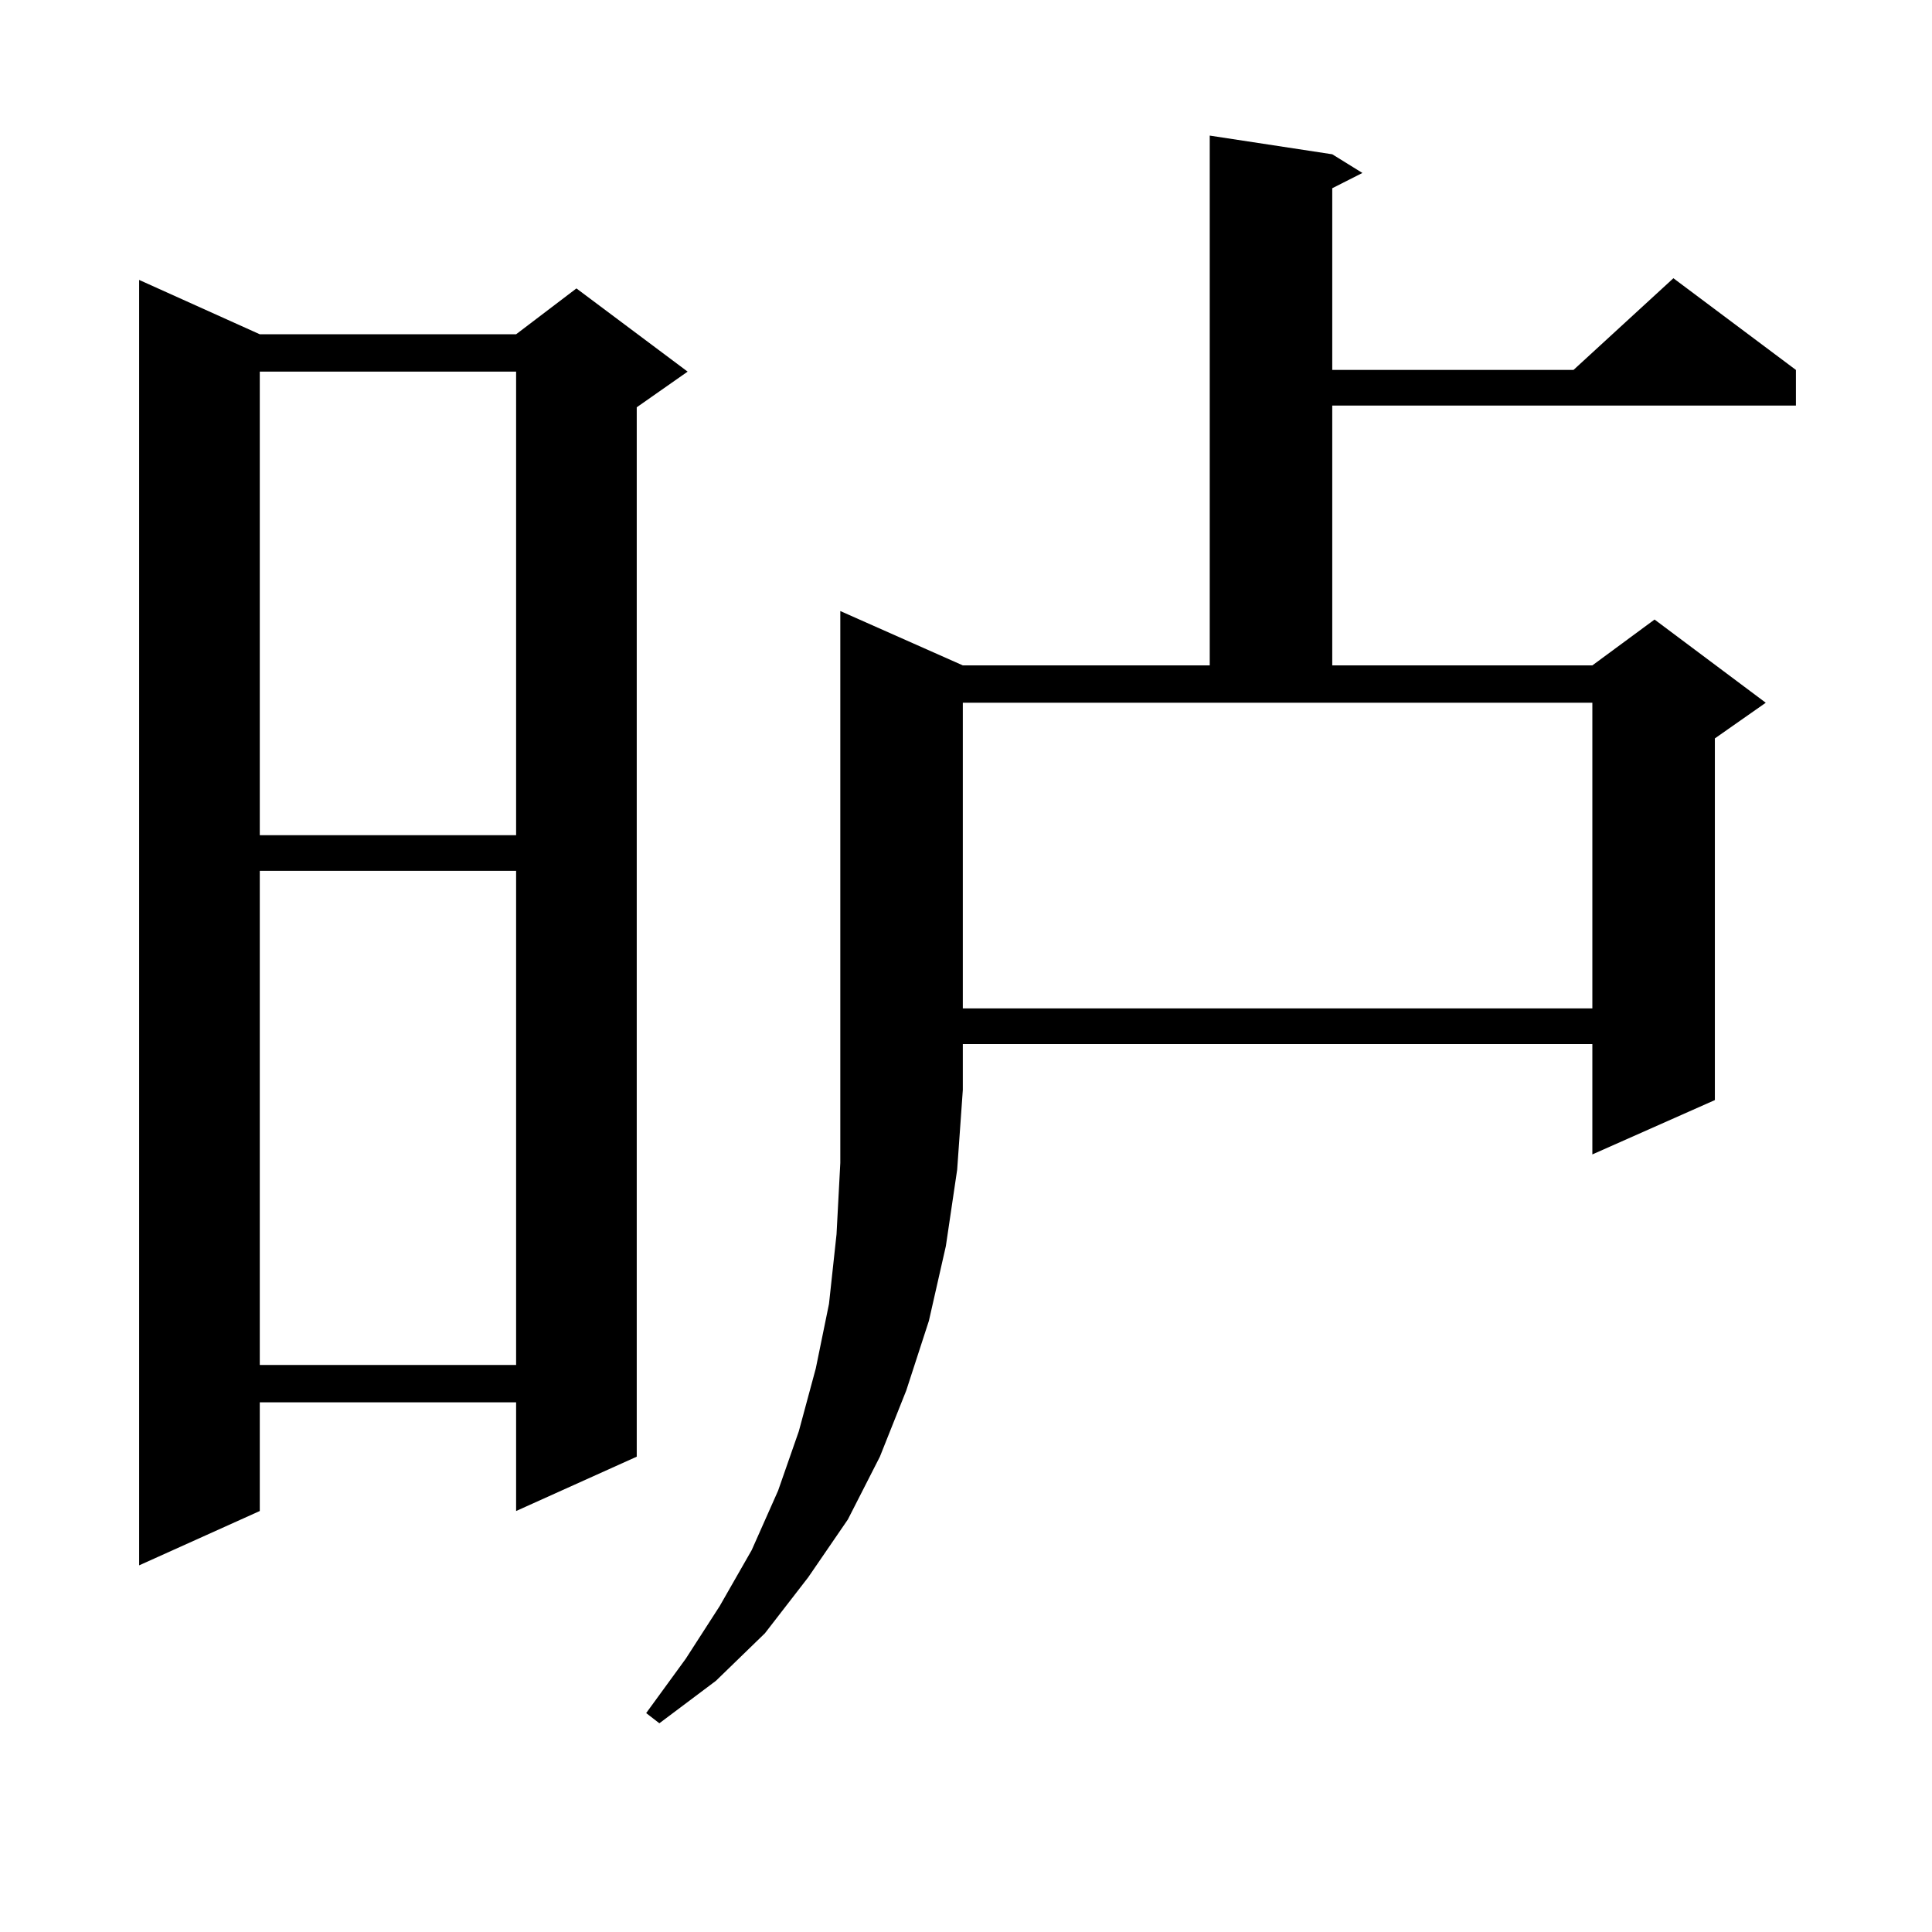
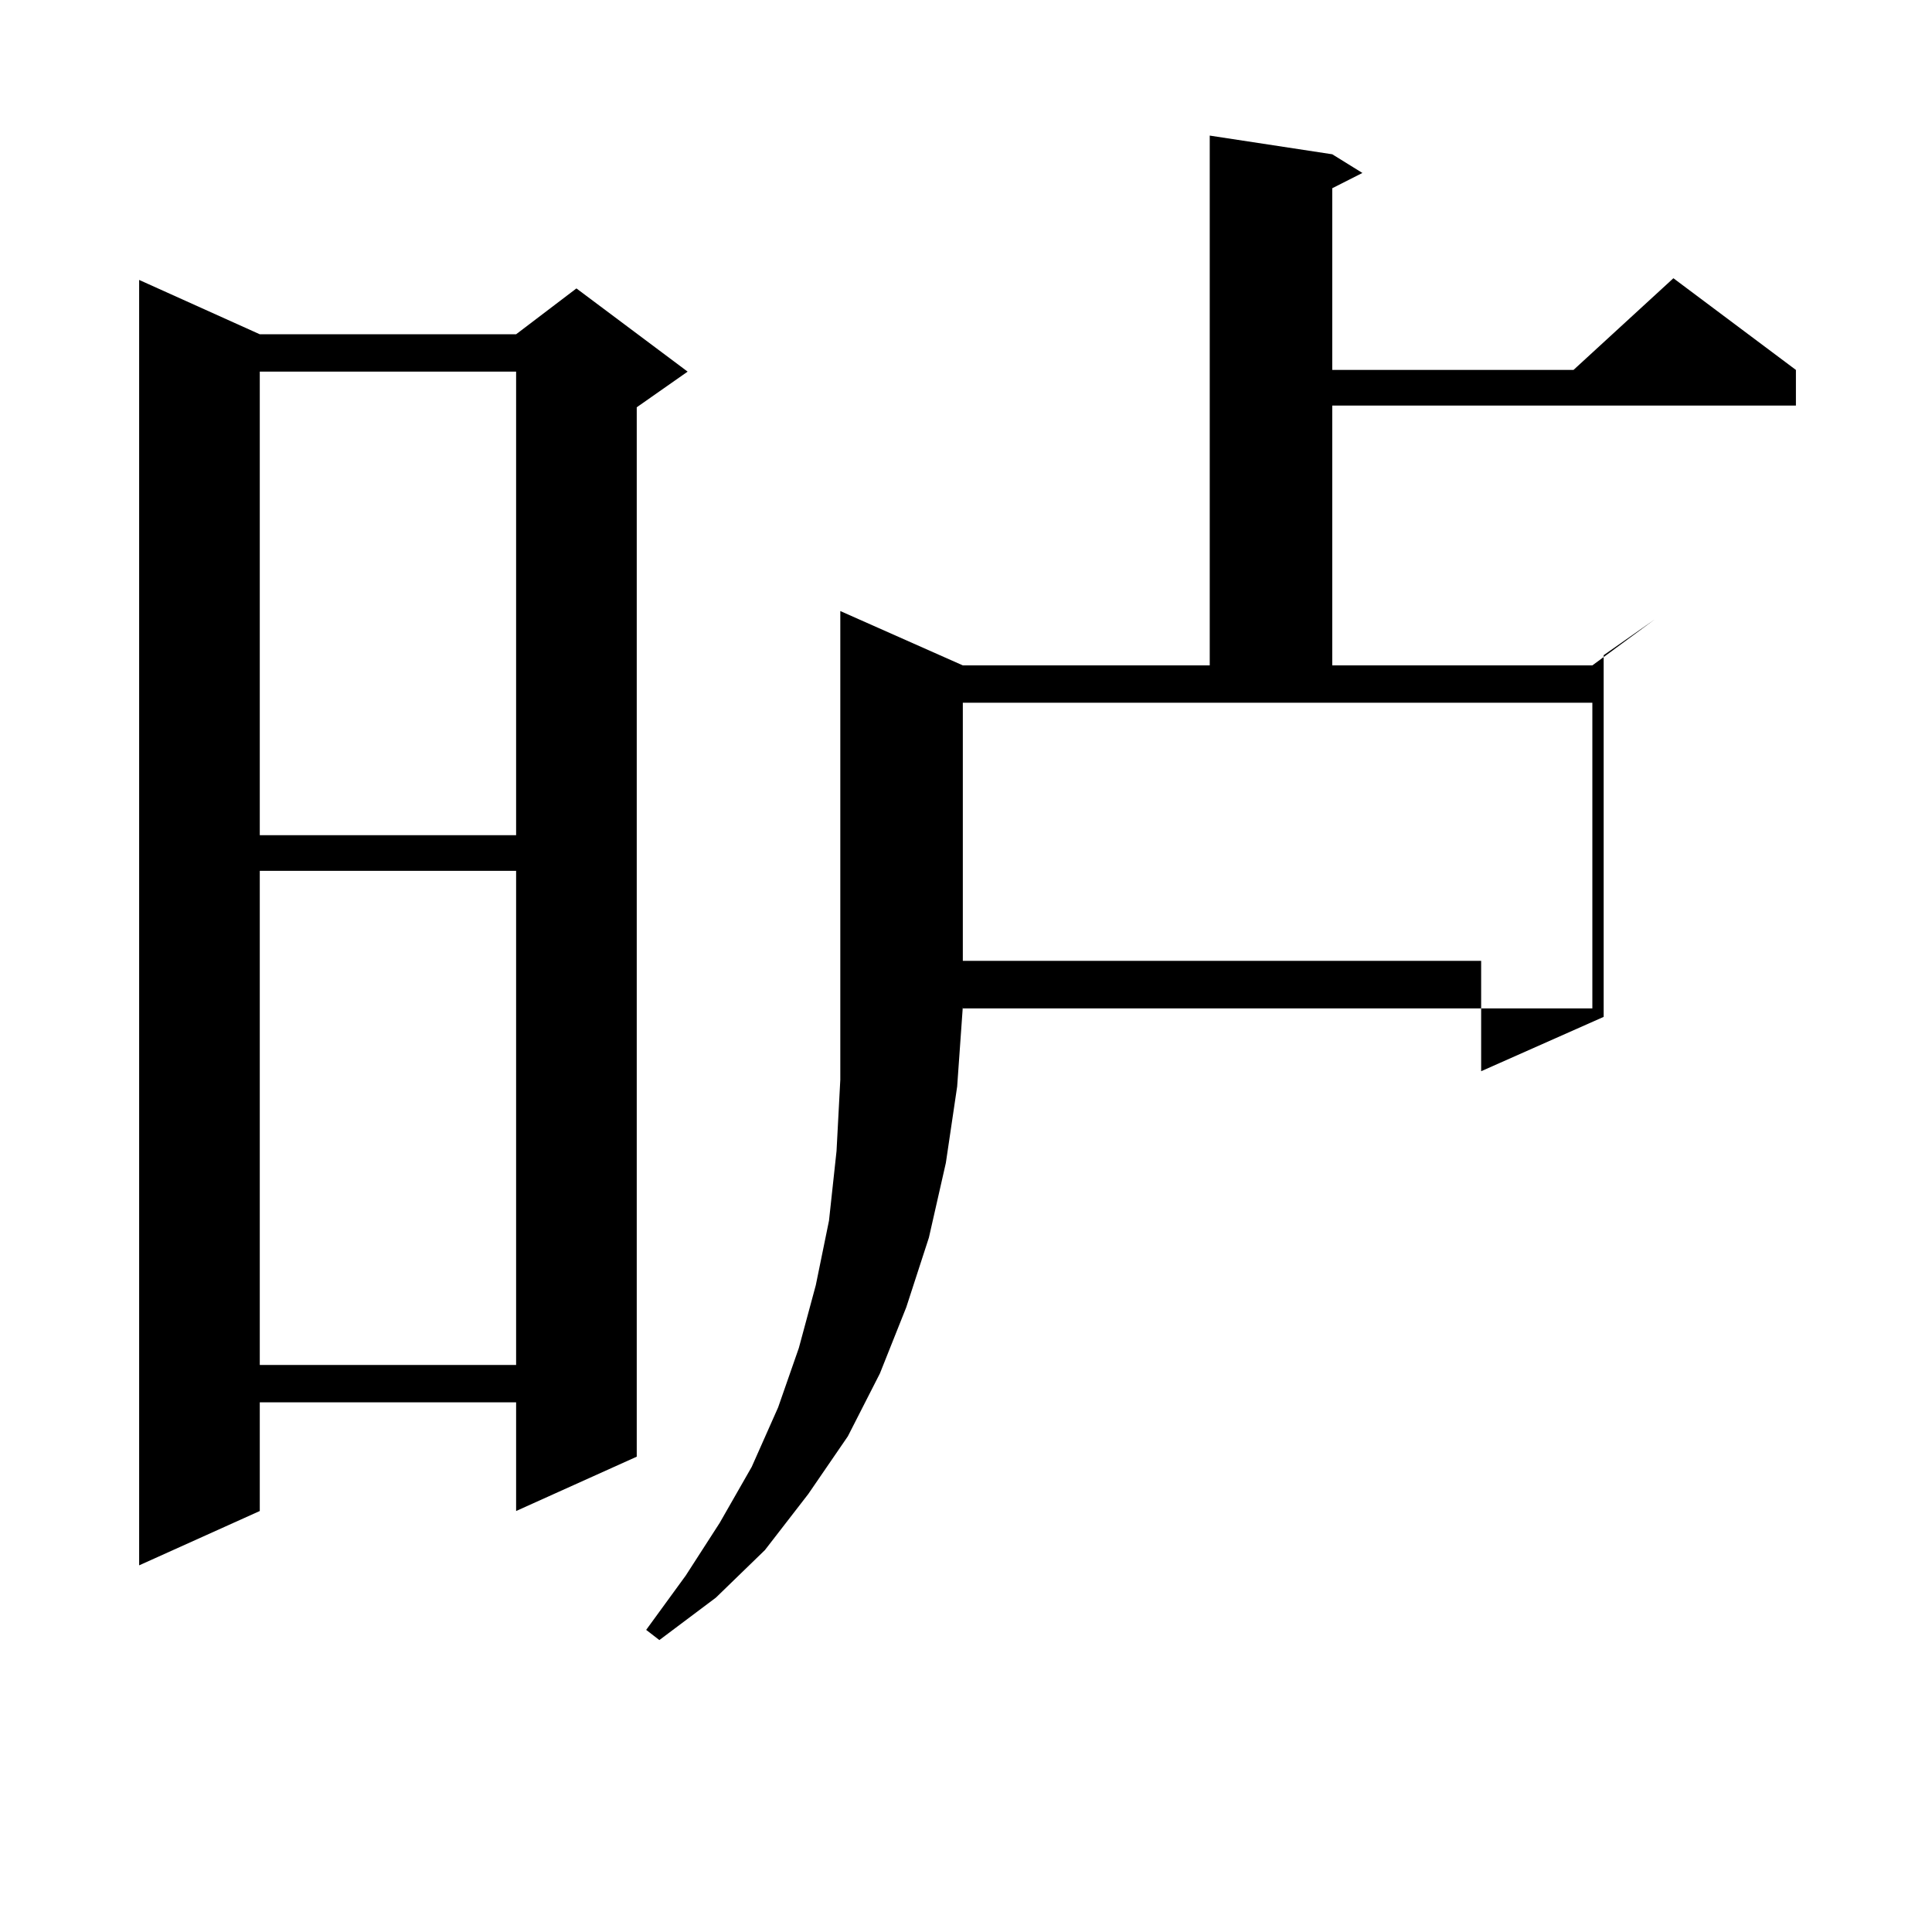
<svg xmlns="http://www.w3.org/2000/svg" version="1.1" id="图层_1" x="0px" y="0px" width="1000px" height="1000px" viewBox="0 0 1000 1000" enable-background="new 0 0 1000 1000" xml:space="preserve">
-   <path d="M134.46,173.016h132.68l31.219-23.73l57.56,43.066l-26.341,18.457v543.164l-62.438,28.125v-56.25H134.46v56.25  l-62.438,28.125V144.891L134.46,173.016z M134.46,192.352v239.941h132.68V192.352H134.46z M134.46,450.75v255.762h132.68V450.75  H134.46z M498.354,344.402h127.802V70.184l63.413,9.668l15.609,9.668l-15.609,7.91v94.043h124.875l51.706-47.461l63.413,47.461  v18.457H689.568v134.473h134.631l32.194-23.73l57.56,43.066l-26.341,18.457v187.207l-63.413,28.125v-57.129H498.354v23.73  l-2.927,41.309l-5.854,39.551l-8.78,38.672l-11.707,36.035l-13.658,34.277l-16.585,32.52l-20.487,29.883l-22.438,29.004  l-25.365,24.609l-29.268,21.973l-6.829-5.273l20.487-28.125l17.561-27.246l16.585-29.004l13.658-30.762l10.731-30.762l8.78-32.52  l6.829-33.398l3.902-36.035l1.951-36.914V316.277L498.354,344.402z M498.354,521.941h325.846V363.738H498.354V521.941z" />
+   <path d="M134.46,173.016h132.68l31.219-23.73l57.56,43.066l-26.341,18.457v543.164l-62.438,28.125v-56.25H134.46v56.25  l-62.438,28.125V144.891L134.46,173.016z M134.46,192.352v239.941h132.68V192.352H134.46z M134.46,450.75v255.762h132.68V450.75  H134.46z M498.354,344.402h127.802V70.184l63.413,9.668l15.609,9.668l-15.609,7.91v94.043h124.875l51.706-47.461l63.413,47.461  v18.457H689.568v134.473h134.631l32.194-23.73l-26.341,18.457v187.207l-63.413,28.125v-57.129H498.354v23.73  l-2.927,41.309l-5.854,39.551l-8.78,38.672l-11.707,36.035l-13.658,34.277l-16.585,32.52l-20.487,29.883l-22.438,29.004  l-25.365,24.609l-29.268,21.973l-6.829-5.273l20.487-28.125l17.561-27.246l16.585-29.004l13.658-30.762l10.731-30.762l8.78-32.52  l6.829-33.398l3.902-36.035l1.951-36.914V316.277L498.354,344.402z M498.354,521.941h325.846V363.738H498.354V521.941z" />
</svg>